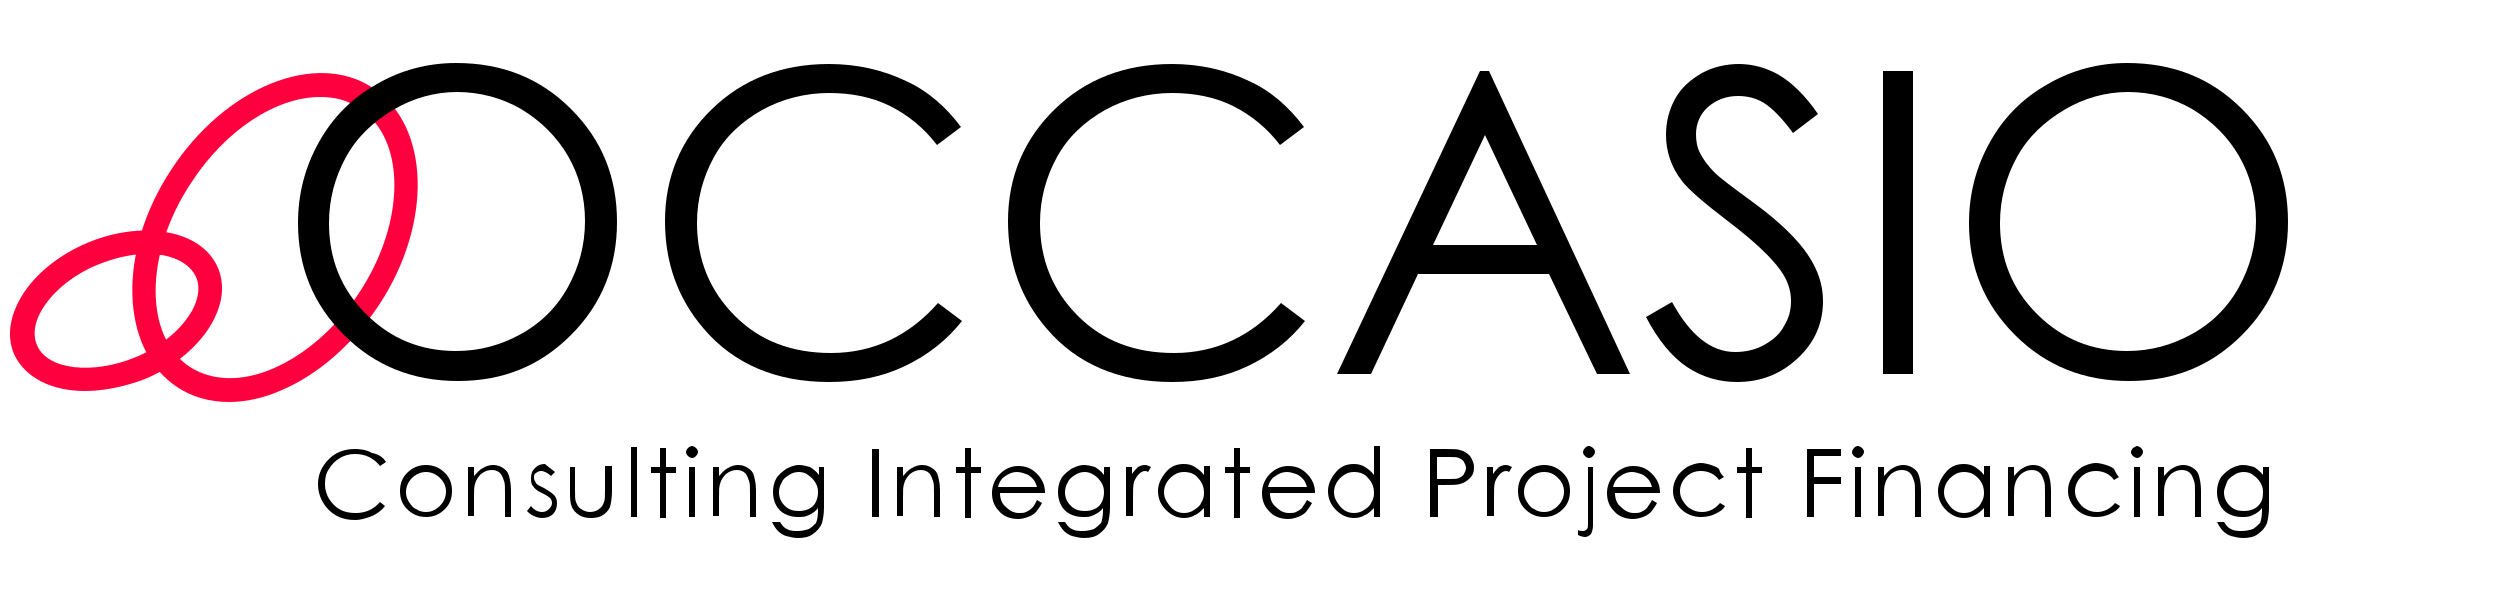
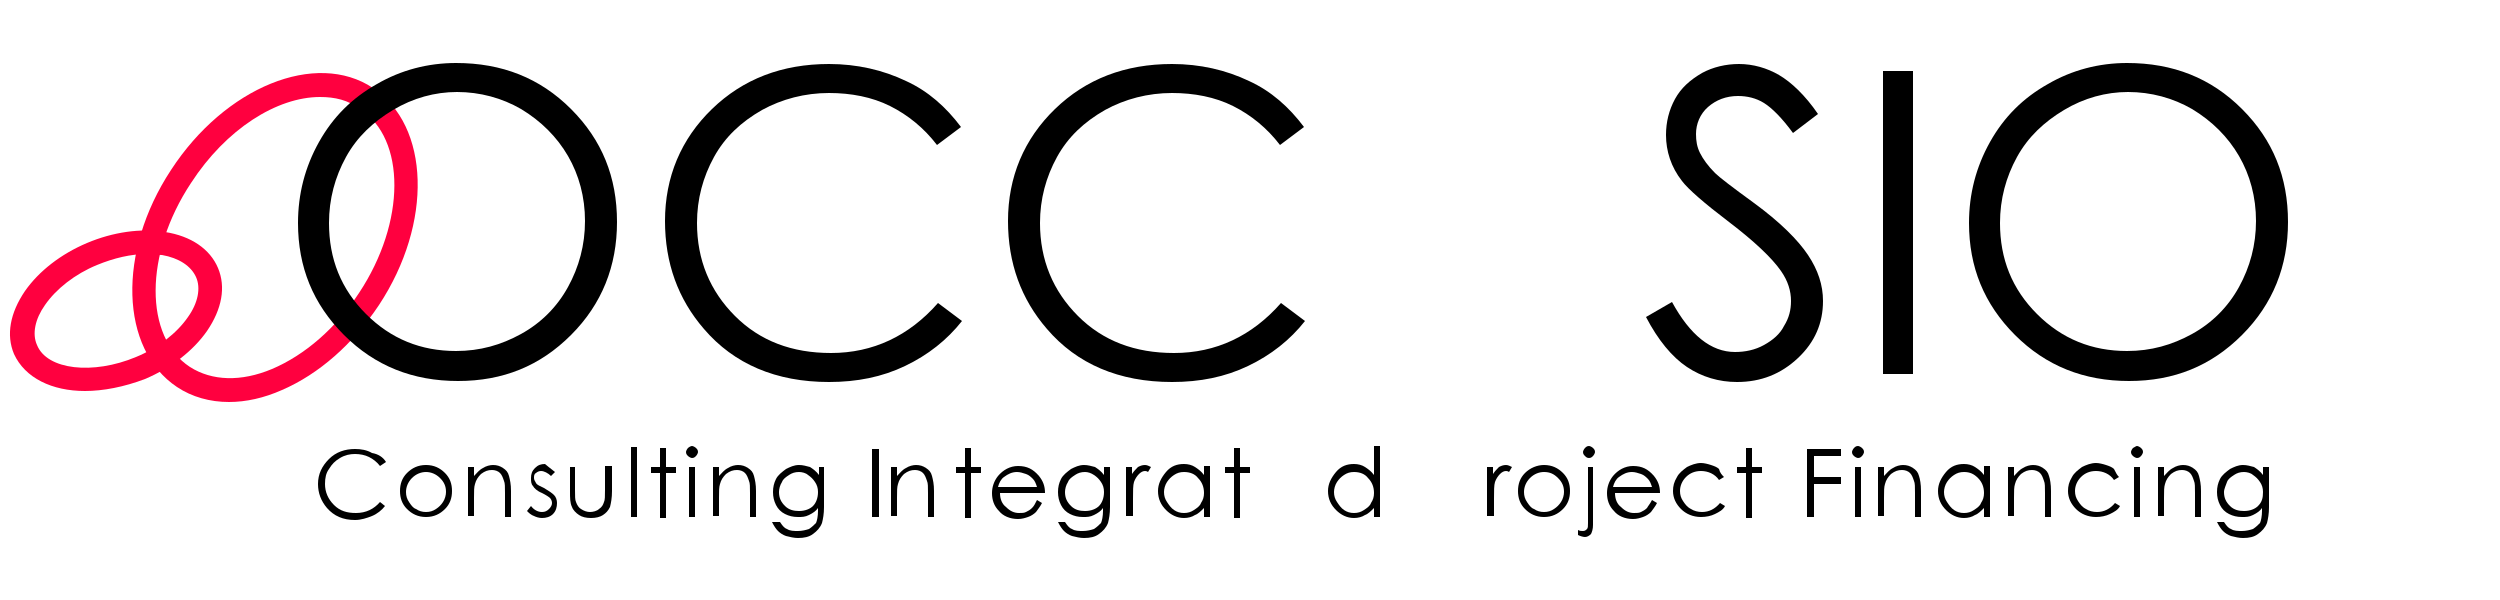
<svg xmlns="http://www.w3.org/2000/svg" version="1.1" id="Livello_1" x="0px" y="0px" viewBox="0 0 250 60" style="enable-background:new 0 0 250 60;" xml:space="preserve">
  <style type="text/css">
	.st0{fill:#FF003F;}
</style>
  <g>
    <path class="st0" d="M22.9,40.2c-1.9,0-3.7-0.5-5.2-1.5c-5.7-3.8-6-13.5-0.6-21.7C22.5,8.7,31.6,5,37.3,8.8l0,0   c5.7,3.8,6,13.5,0.6,21.7c-2.6,3.9-6,6.9-9.7,8.5C26.4,39.8,24.6,40.2,22.9,40.2z M32,9.7c-4.3,0-9.4,3.2-12.9,8.6   c-4.7,7.1-4.7,15.4-0.1,18.4c2.2,1.4,5.1,1.5,8.2,0.2c3.3-1.4,6.4-4.1,8.7-7.6c4.7-7.1,4.7-15.4,0.1-18.4l0,0   C34.8,10,33.5,9.7,32,9.7z" />
    <path class="st0" d="M8.5,39.1c-3.3,0-6-1.3-7.1-3.7c-0.8-1.9-0.4-4.1,1.1-6.3c1.4-2,3.6-3.7,6.2-4.8c2.6-1.1,5.4-1.5,7.8-1.1   c2.6,0.4,4.5,1.7,5.3,3.6c0.8,1.9,0.4,4.1-1.1,6.3c-1.4,2-3.6,3.7-6.2,4.8C12.4,38.7,10.3,39.1,8.5,39.1z M14.7,25.4   c-1.6,0-3.3,0.4-5,1.1c-2.2,0.9-4.1,2.4-5.2,4c-1,1.4-1.3,2.9-0.8,4c1,2.5,5.6,3,9.9,1.2c2.2-0.9,4.1-2.4,5.2-4   c1-1.4,1.3-2.9,0.8-4v0c-0.5-1.1-1.7-1.9-3.4-2.2C15.7,25.5,15.2,25.4,14.7,25.4z" />
    <g>
      <path d="M45.6,6.3c4.6,0,8.4,1.5,11.5,4.6c3.1,3.1,4.6,6.8,4.6,11.3c0,4.4-1.5,8.2-4.6,11.3c-3.1,3.1-6.8,4.6-11.3,4.6    c-4.5,0-8.3-1.5-11.4-4.6c-3.1-3.1-4.6-6.8-4.6-11.2c0-2.9,0.7-5.6,2.1-8.1c1.4-2.5,3.3-4.4,5.8-5.8C40.1,7,42.8,6.3,45.6,6.3z     M45.7,9.2c-2.2,0-4.4,0.6-6.4,1.8c-2,1.2-3.6,2.7-4.7,4.7c-1.1,2-1.7,4.2-1.7,6.6c0,3.6,1.2,6.6,3.7,9.1c2.5,2.5,5.5,3.7,9,3.7    c2.4,0,4.5-0.6,6.5-1.7c2-1.1,3.6-2.7,4.7-4.7c1.1-2,1.7-4.2,1.7-6.6c0-2.4-0.6-4.6-1.7-6.5c-1.1-1.9-2.7-3.5-4.7-4.7    C50.2,9.8,48,9.2,45.7,9.2z" />
      <path d="M96.1,12.7l-2.4,1.8c-1.3-1.7-2.9-3-4.7-3.9c-1.8-0.9-3.9-1.3-6.1-1.3c-2.4,0-4.7,0.6-6.7,1.7c-2.1,1.2-3.7,2.7-4.8,4.7    c-1.1,2-1.7,4.2-1.7,6.6c0,3.7,1.3,6.8,3.8,9.3c2.5,2.5,5.7,3.7,9.6,3.7c4.2,0,7.8-1.7,10.7-5l2.4,1.8c-1.5,1.9-3.4,3.4-5.7,4.5    c-2.3,1.1-4.8,1.6-7.6,1.6c-5.3,0-9.5-1.8-12.5-5.3c-2.6-3-3.9-6.6-3.9-10.8c0-4.4,1.6-8.2,4.7-11.2s7-4.5,11.7-4.5    c2.8,0,5.4,0.6,7.7,1.7C92.8,9.1,94.6,10.7,96.1,12.7z" />
      <path d="M130.4,12.7l-2.4,1.8c-1.3-1.7-2.9-3-4.7-3.9c-1.8-0.9-3.9-1.3-6.1-1.3c-2.4,0-4.7,0.6-6.7,1.7c-2.1,1.2-3.7,2.7-4.8,4.7    s-1.7,4.2-1.7,6.6c0,3.7,1.3,6.8,3.8,9.3c2.5,2.5,5.7,3.7,9.6,3.7c4.2,0,7.8-1.7,10.7-5l2.4,1.8c-1.5,1.9-3.4,3.4-5.7,4.5    c-2.3,1.1-4.8,1.6-7.6,1.6c-5.3,0-9.5-1.8-12.5-5.3c-2.6-3-3.9-6.6-3.9-10.8c0-4.4,1.6-8.2,4.7-11.2c3.1-3,7-4.5,11.7-4.5    c2.8,0,5.4,0.6,7.7,1.7C127.1,9.1,128.9,10.7,130.4,12.7z" />
-       <path d="M148.9,7.1L163,37.4h-3.3l-4.8-10h-13.1l-4.7,10h-3.4l14.3-30.3H148.9z M148.5,13.5l-5.2,11h10.4L148.5,13.5z" />
      <path d="M164.6,31.7l2.6-1.5c1.8,3.3,3.9,5,6.3,5c1,0,2-0.2,2.9-0.7c0.9-0.5,1.6-1.1,2-1.9c0.5-0.8,0.7-1.6,0.7-2.5c0-1-0.3-2-1-3    c-0.9-1.3-2.7-3-5.2-4.9c-2.5-1.9-4.1-3.3-4.7-4.1c-1.1-1.4-1.6-3-1.6-4.6c0-1.3,0.3-2.5,0.9-3.6c0.6-1.1,1.5-1.9,2.7-2.6    c1.1-0.6,2.4-0.9,3.7-0.9c1.4,0,2.8,0.4,4,1.1c1.2,0.7,2.6,2,3.9,3.9l-2.5,1.9c-1.1-1.5-2.1-2.5-2.9-3c-0.8-0.5-1.7-0.7-2.6-0.7    c-1.2,0-2.2,0.4-3,1.1c-0.8,0.7-1.2,1.7-1.2,2.7c0,0.7,0.1,1.3,0.4,1.9c0.3,0.6,0.8,1.3,1.5,2c0.4,0.4,1.7,1.4,3.9,3    c2.6,1.9,4.4,3.7,5.4,5.2c1,1.5,1.5,3,1.5,4.6c0,2.2-0.8,4.1-2.5,5.7c-1.7,1.6-3.7,2.4-6.1,2.4c-1.8,0-3.5-0.5-5-1.5    C167.2,35.7,165.8,34,164.6,31.7z" />
      <path d="M188.3,7.1h3v30.3h-3V7.1z" />
      <path d="M212.7,6.3c4.6,0,8.4,1.5,11.5,4.6c3.1,3.1,4.6,6.8,4.6,11.3c0,4.4-1.5,8.2-4.6,11.3c-3.1,3.1-6.8,4.6-11.3,4.6    c-4.5,0-8.3-1.5-11.4-4.6c-3.1-3.1-4.6-6.8-4.6-11.2c0-2.9,0.7-5.6,2.1-8.1c1.4-2.5,3.3-4.4,5.8-5.8C207.2,7,209.9,6.3,212.7,6.3z     M212.8,9.2c-2.2,0-4.4,0.6-6.4,1.8c-2,1.2-3.6,2.7-4.7,4.7c-1.1,2-1.7,4.2-1.7,6.6c0,3.6,1.2,6.6,3.7,9.1c2.5,2.5,5.5,3.7,9,3.7    c2.4,0,4.5-0.6,6.5-1.7c2-1.1,3.6-2.7,4.7-4.7c1.1-2,1.7-4.2,1.7-6.6c0-2.4-0.6-4.6-1.7-6.5c-1.1-1.9-2.7-3.5-4.7-4.7    C217.3,9.8,215.1,9.2,212.8,9.2z" />
    </g>
    <g>
      <path d="M38.6,46.2L38,46.6c-0.3-0.4-0.7-0.7-1.1-0.9c-0.4-0.2-0.9-0.3-1.4-0.3c-0.5,0-1,0.1-1.5,0.4c-0.5,0.3-0.8,0.6-1.1,1.1    c-0.3,0.4-0.4,0.9-0.4,1.5c0,0.8,0.3,1.5,0.9,2.1c0.6,0.6,1.3,0.8,2.2,0.8c1,0,1.8-0.4,2.4-1.1l0.5,0.4c-0.3,0.4-0.8,0.8-1.3,1    c-0.5,0.2-1.1,0.4-1.7,0.4c-1.2,0-2.1-0.4-2.8-1.2c-0.6-0.7-0.9-1.5-0.9-2.4c0-1,0.4-1.8,1.1-2.5c0.7-0.7,1.6-1,2.6-1    c0.6,0,1.2,0.1,1.7,0.4C37.8,45.4,38.3,45.7,38.6,46.2z" />
      <path d="M42.6,46.5c0.8,0,1.4,0.3,1.9,0.8c0.5,0.5,0.7,1.1,0.7,1.8c0,0.7-0.2,1.3-0.7,1.8c-0.5,0.5-1.1,0.8-1.9,0.8    c-0.8,0-1.4-0.3-1.9-0.8c-0.5-0.5-0.7-1.1-0.7-1.8c0-0.7,0.2-1.3,0.7-1.8C41.2,46.8,41.8,46.5,42.6,46.5z M42.6,47.2    c-0.5,0-1,0.2-1.4,0.6s-0.6,0.9-0.6,1.4c0,0.4,0.1,0.7,0.3,1c0.2,0.3,0.4,0.6,0.7,0.7c0.3,0.2,0.6,0.3,1,0.3c0.4,0,0.7-0.1,1-0.3    c0.3-0.2,0.5-0.4,0.7-0.7c0.2-0.3,0.3-0.7,0.3-1c0-0.6-0.2-1-0.6-1.4C43.6,47.4,43.1,47.2,42.6,47.2z" />
      <path d="M46.8,46.7h0.6v0.9c0.3-0.3,0.5-0.6,0.9-0.8c0.3-0.2,0.7-0.3,1-0.3c0.4,0,0.7,0.1,1,0.3c0.3,0.2,0.5,0.4,0.6,0.8    s0.2,0.8,0.2,1.5v2.6h-0.6v-2.4c0-0.6,0-1-0.1-1.2c-0.1-0.3-0.2-0.6-0.4-0.8s-0.5-0.3-0.8-0.3c-0.4,0-0.7,0.1-1.1,0.4    c-0.3,0.3-0.5,0.6-0.6,1c-0.1,0.3-0.1,0.7-0.1,1.4v1.8h-0.6V46.7z" />
      <path d="M55.5,47.2l-0.4,0.4c-0.3-0.3-0.7-0.5-1-0.5c-0.2,0-0.4,0.1-0.5,0.2c-0.2,0.1-0.2,0.3-0.2,0.5c0,0.2,0.1,0.3,0.2,0.5    c0.1,0.2,0.4,0.3,0.8,0.5c0.5,0.3,0.8,0.5,1,0.7c0.2,0.2,0.3,0.5,0.3,0.8c0,0.4-0.1,0.8-0.4,1.1c-0.3,0.3-0.7,0.4-1.1,0.4    c-0.3,0-0.6-0.1-0.8-0.2c-0.3-0.1-0.5-0.3-0.7-0.5l0.4-0.5c0.3,0.4,0.7,0.6,1.1,0.6c0.3,0,0.5-0.1,0.7-0.3    c0.2-0.2,0.3-0.4,0.3-0.6c0-0.2-0.1-0.4-0.2-0.5c-0.1-0.1-0.4-0.3-0.8-0.5c-0.5-0.2-0.8-0.5-0.9-0.7c-0.2-0.2-0.2-0.5-0.2-0.8    c0-0.4,0.1-0.7,0.4-1c0.3-0.3,0.6-0.4,1-0.4C54.6,46.5,55,46.8,55.5,47.2z" />
      <path d="M56.9,46.7h0.6V49c0,0.6,0,1,0.1,1.2c0.1,0.3,0.3,0.6,0.5,0.7c0.3,0.2,0.6,0.3,0.9,0.3s0.7-0.1,0.9-0.3    c0.3-0.2,0.4-0.4,0.5-0.7c0.1-0.2,0.1-0.6,0.1-1.2v-2.4h0.7v2.5c0,0.7-0.1,1.2-0.2,1.6c-0.2,0.4-0.4,0.6-0.7,0.8    c-0.3,0.2-0.7,0.3-1.2,0.3c-0.5,0-0.9-0.1-1.2-0.3c-0.3-0.2-0.6-0.5-0.7-0.8c-0.2-0.4-0.2-0.9-0.2-1.6V46.7z" />
      <path d="M63.1,44.7h0.6v7h-0.6V44.7z" />
      <path d="M66,44.8h0.6v1.9h1v0.6h-1v4.5H66v-4.5h-0.9v-0.6H66V44.8z" />
      <path d="M69.2,44.6c0.1,0,0.3,0.1,0.4,0.2c0.1,0.1,0.2,0.2,0.2,0.4c0,0.1-0.1,0.3-0.2,0.4c-0.1,0.1-0.2,0.2-0.4,0.2    c-0.1,0-0.3-0.1-0.4-0.2s-0.2-0.2-0.2-0.4c0-0.1,0.1-0.3,0.2-0.4S69.1,44.6,69.2,44.6z M68.9,46.7h0.6v5h-0.6V46.7z" />
      <path d="M71.3,46.7h0.6v0.9c0.3-0.3,0.5-0.6,0.9-0.8c0.3-0.2,0.7-0.3,1-0.3c0.4,0,0.7,0.1,1,0.3c0.3,0.2,0.5,0.4,0.6,0.8    s0.2,0.8,0.2,1.5v2.6H75v-2.4c0-0.6,0-1-0.1-1.2c-0.1-0.3-0.2-0.6-0.4-0.8s-0.5-0.3-0.8-0.3c-0.4,0-0.7,0.1-1.1,0.4    c-0.3,0.3-0.5,0.6-0.6,1c-0.1,0.3-0.1,0.7-0.1,1.4v1.8h-0.6V46.7z" />
      <path d="M81.8,46.7h0.6v4c0,0.7-0.1,1.2-0.2,1.6c-0.2,0.5-0.5,0.8-0.9,1.1c-0.4,0.3-0.9,0.4-1.5,0.4c-0.4,0-0.8-0.1-1.2-0.2    c-0.3-0.1-0.6-0.3-0.8-0.5c-0.2-0.2-0.4-0.5-0.6-0.9H78c0.2,0.3,0.4,0.6,0.7,0.7c0.3,0.2,0.7,0.2,1.1,0.2c0.4,0,0.8-0.1,1.1-0.2    c0.3-0.2,0.5-0.4,0.7-0.6c0.1-0.2,0.2-0.7,0.2-1.2v-0.3c-0.2,0.3-0.5,0.5-0.9,0.7c-0.4,0.2-0.7,0.2-1.1,0.2    c-0.5,0-0.9-0.1-1.3-0.3c-0.4-0.2-0.7-0.5-0.9-0.9c-0.2-0.4-0.3-0.8-0.3-1.3s0.1-0.9,0.3-1.3c0.2-0.4,0.6-0.7,1-1    c0.4-0.2,0.8-0.4,1.3-0.4c0.4,0,0.7,0.1,1.1,0.2c0.3,0.2,0.6,0.4,0.9,0.8V46.7z M79.9,47.2c-0.4,0-0.7,0.1-1,0.3    c-0.3,0.2-0.6,0.4-0.7,0.7c-0.2,0.3-0.3,0.7-0.3,1c0,0.6,0.2,1,0.6,1.4c0.4,0.4,0.9,0.5,1.4,0.5c0.6,0,1.1-0.2,1.4-0.5    s0.5-0.8,0.5-1.4c0-0.4-0.1-0.7-0.3-1s-0.4-0.5-0.7-0.7C80.6,47.3,80.2,47.2,79.9,47.2z" />
      <path d="M87.2,44.9h0.7v6.8h-0.7V44.9z" />
-       <path d="M89.7,46.7h0.6v0.9c0.3-0.3,0.5-0.6,0.9-0.8c0.3-0.2,0.7-0.3,1-0.3c0.4,0,0.7,0.1,1,0.3c0.3,0.2,0.5,0.4,0.6,0.8    s0.2,0.8,0.2,1.5v2.6h-0.6v-2.4c0-0.6,0-1-0.1-1.2c-0.1-0.3-0.2-0.6-0.4-0.8s-0.5-0.3-0.8-0.3c-0.4,0-0.7,0.1-1.1,0.4    c-0.3,0.3-0.5,0.6-0.6,1c-0.1,0.3-0.1,0.7-0.1,1.4v1.8h-0.6V46.7z" />
+       <path d="M89.7,46.7v0.9c0.3-0.3,0.5-0.6,0.9-0.8c0.3-0.2,0.7-0.3,1-0.3c0.4,0,0.7,0.1,1,0.3c0.3,0.2,0.5,0.4,0.6,0.8    s0.2,0.8,0.2,1.5v2.6h-0.6v-2.4c0-0.6,0-1-0.1-1.2c-0.1-0.3-0.2-0.6-0.4-0.8s-0.5-0.3-0.8-0.3c-0.4,0-0.7,0.1-1.1,0.4    c-0.3,0.3-0.5,0.6-0.6,1c-0.1,0.3-0.1,0.7-0.1,1.4v1.8h-0.6V46.7z" />
      <path d="M96.5,44.8h0.6v1.9h1v0.6h-1v4.5h-0.6v-4.5h-0.9v-0.6h0.9V44.8z" />
      <path d="M103.7,50l0.5,0.3c-0.2,0.4-0.4,0.6-0.6,0.9c-0.2,0.2-0.5,0.4-0.8,0.5c-0.3,0.1-0.6,0.2-1,0.2c-0.8,0-1.5-0.3-1.9-0.8    c-0.5-0.5-0.7-1.1-0.7-1.8c0-0.6,0.2-1.2,0.6-1.7c0.5-0.6,1.2-1,2-1c0.9,0,1.5,0.3,2.1,1c0.4,0.5,0.6,1,0.6,1.7h-4.5    c0,0.6,0.2,1.1,0.6,1.4c0.4,0.4,0.8,0.6,1.3,0.6c0.3,0,0.5,0,0.7-0.1c0.2-0.1,0.4-0.2,0.6-0.4S103.5,50.4,103.7,50z M103.7,48.7    c-0.1-0.3-0.2-0.6-0.4-0.8c-0.2-0.2-0.4-0.4-0.7-0.5c-0.3-0.1-0.6-0.2-0.9-0.2c-0.5,0-0.9,0.2-1.3,0.5c-0.3,0.2-0.5,0.6-0.6,1    H103.7z" />
      <path d="M110.4,46.7h0.6v4c0,0.7-0.1,1.2-0.2,1.6c-0.2,0.5-0.5,0.8-0.9,1.1c-0.4,0.3-0.9,0.4-1.5,0.4c-0.4,0-0.8-0.1-1.2-0.2    c-0.3-0.1-0.6-0.3-0.8-0.5c-0.2-0.2-0.4-0.5-0.6-0.9h0.7c0.2,0.3,0.4,0.6,0.7,0.7c0.3,0.2,0.7,0.2,1.1,0.2c0.4,0,0.8-0.1,1.1-0.2    c0.3-0.2,0.5-0.4,0.7-0.6c0.1-0.2,0.2-0.7,0.2-1.2v-0.3c-0.2,0.3-0.5,0.5-0.9,0.7c-0.4,0.2-0.7,0.2-1.1,0.2    c-0.5,0-0.9-0.1-1.3-0.3c-0.4-0.2-0.7-0.5-0.9-0.9c-0.2-0.4-0.3-0.8-0.3-1.3s0.1-0.9,0.3-1.3c0.2-0.4,0.6-0.7,1-1    c0.4-0.2,0.8-0.4,1.3-0.4c0.4,0,0.7,0.1,1.1,0.2c0.3,0.2,0.6,0.4,0.9,0.8V46.7z M108.5,47.2c-0.4,0-0.7,0.1-1,0.3    c-0.3,0.2-0.6,0.4-0.7,0.7c-0.2,0.3-0.3,0.7-0.3,1c0,0.6,0.2,1,0.6,1.4c0.4,0.4,0.9,0.5,1.4,0.5c0.6,0,1.1-0.2,1.4-0.5    s0.5-0.8,0.5-1.4c0-0.4-0.1-0.7-0.3-1c-0.2-0.3-0.4-0.5-0.7-0.7C109.1,47.3,108.8,47.2,108.5,47.2z" />
      <path d="M112.5,46.7h0.7v0.7c0.2-0.3,0.4-0.5,0.6-0.7c0.2-0.1,0.4-0.2,0.7-0.2c0.2,0,0.4,0.1,0.6,0.2l-0.3,0.5    c-0.1-0.1-0.3-0.1-0.3-0.1c-0.2,0-0.4,0.1-0.6,0.3s-0.4,0.5-0.5,0.8c-0.1,0.3-0.1,0.9-0.1,1.7v1.7h-0.7V46.7z" />
      <path d="M121,46.7v5h-0.6v-0.9c-0.3,0.3-0.6,0.6-0.9,0.7c-0.3,0.2-0.7,0.3-1.1,0.3c-0.7,0-1.3-0.3-1.8-0.8    c-0.5-0.5-0.8-1.1-0.8-1.9c0-0.7,0.3-1.3,0.8-1.9s1.1-0.8,1.8-0.8c0.4,0,0.8,0.1,1.1,0.3c0.3,0.2,0.6,0.4,0.9,0.8v-0.9H121z     M118.4,47.2c-0.4,0-0.7,0.1-1,0.3c-0.3,0.2-0.5,0.4-0.7,0.7c-0.2,0.3-0.3,0.7-0.3,1c0,0.4,0.1,0.7,0.3,1c0.2,0.3,0.4,0.6,0.7,0.8    c0.3,0.2,0.6,0.3,1,0.3c0.4,0,0.7-0.1,1-0.3c0.3-0.2,0.6-0.4,0.7-0.7c0.2-0.3,0.3-0.6,0.3-1c0-0.6-0.2-1.1-0.6-1.5    C119.5,47.4,119,47.2,118.4,47.2z" />
      <path d="M123.4,44.8h0.6v1.9h1v0.6h-1v4.5h-0.6v-4.5h-0.9v-0.6h0.9V44.8z" />
-       <path d="M130.7,50l0.5,0.3c-0.2,0.4-0.4,0.6-0.6,0.9c-0.2,0.2-0.5,0.4-0.8,0.5c-0.3,0.1-0.6,0.2-1,0.2c-0.8,0-1.5-0.3-1.9-0.8    c-0.5-0.5-0.7-1.1-0.7-1.8c0-0.6,0.2-1.2,0.6-1.7c0.5-0.6,1.2-1,2-1c0.9,0,1.5,0.3,2.1,1c0.4,0.5,0.6,1,0.6,1.7h-4.5    c0,0.6,0.2,1.1,0.6,1.4c0.4,0.4,0.8,0.6,1.3,0.6c0.3,0,0.5,0,0.7-0.1c0.2-0.1,0.4-0.2,0.6-0.4C130.3,50.6,130.5,50.4,130.7,50z     M130.7,48.7c-0.1-0.3-0.2-0.6-0.4-0.8c-0.2-0.2-0.4-0.4-0.7-0.5c-0.3-0.1-0.6-0.2-0.9-0.2c-0.5,0-0.9,0.2-1.3,0.5    c-0.3,0.2-0.5,0.6-0.6,1H130.7z" />
      <path d="M138,44.7v7h-0.6v-0.9c-0.3,0.3-0.6,0.6-0.9,0.7c-0.3,0.2-0.7,0.3-1.1,0.3c-0.7,0-1.3-0.3-1.8-0.8    c-0.5-0.5-0.8-1.1-0.8-1.9c0-0.7,0.3-1.3,0.8-1.9s1.1-0.8,1.8-0.8c0.4,0,0.8,0.1,1.1,0.3c0.3,0.2,0.6,0.4,0.9,0.8v-2.9H138z     M135.4,47.2c-0.4,0-0.7,0.1-1,0.3c-0.3,0.2-0.5,0.4-0.7,0.7c-0.2,0.3-0.3,0.7-0.3,1c0,0.4,0.1,0.7,0.3,1c0.2,0.3,0.4,0.6,0.7,0.8    c0.3,0.2,0.6,0.3,1,0.3c0.4,0,0.7-0.1,1-0.3c0.3-0.2,0.6-0.4,0.7-0.7c0.2-0.3,0.3-0.6,0.3-1c0-0.6-0.2-1.1-0.6-1.5    C136.5,47.4,136,47.2,135.4,47.2z" />
-       <path d="M143,44.9h1.4c0.8,0,1.3,0,1.6,0.1c0.4,0.1,0.7,0.3,1,0.6c0.2,0.3,0.4,0.7,0.4,1.1c0,0.5-0.1,0.8-0.4,1.1s-0.6,0.5-1,0.6    c-0.3,0.1-0.9,0.1-1.7,0.1h-0.5v3.2H143V44.9z M143.7,45.6v2.3l1.2,0c0.5,0,0.8,0,1-0.1c0.2-0.1,0.4-0.2,0.5-0.4    c0.1-0.2,0.2-0.4,0.2-0.6c0-0.2-0.1-0.4-0.2-0.6c-0.1-0.2-0.3-0.3-0.5-0.4c-0.2-0.1-0.5-0.1-1-0.1H143.7z" />
      <path d="M148.6,46.7h0.7v0.7c0.2-0.3,0.4-0.5,0.6-0.7c0.2-0.1,0.4-0.2,0.7-0.2c0.2,0,0.4,0.1,0.6,0.2l-0.3,0.5    c-0.1-0.1-0.3-0.1-0.3-0.1c-0.2,0-0.4,0.1-0.6,0.3c-0.2,0.2-0.4,0.5-0.5,0.8c-0.1,0.3-0.1,0.9-0.1,1.7v1.7h-0.7V46.7z" />
      <path d="M154.4,46.5c0.8,0,1.4,0.3,1.9,0.8c0.5,0.5,0.7,1.1,0.7,1.8c0,0.7-0.2,1.3-0.7,1.8s-1.1,0.8-1.9,0.8    c-0.8,0-1.4-0.3-1.9-0.8s-0.7-1.1-0.7-1.8c0-0.7,0.2-1.3,0.7-1.8C153,46.8,153.7,46.5,154.4,46.5z M154.4,47.2    c-0.5,0-1,0.2-1.4,0.6s-0.6,0.9-0.6,1.4c0,0.4,0.1,0.7,0.3,1s0.4,0.6,0.7,0.7c0.3,0.2,0.6,0.3,1,0.3c0.4,0,0.7-0.1,1-0.3    c0.3-0.2,0.5-0.4,0.7-0.7s0.3-0.7,0.3-1c0-0.6-0.2-1-0.6-1.4C155.4,47.4,155,47.2,154.4,47.2z" />
      <path d="M158.6,46.7h0.7v5.8c0,0.4-0.1,0.7-0.2,0.9c-0.2,0.2-0.4,0.3-0.6,0.3c-0.2,0-0.5-0.1-0.7-0.2V53c0.2,0.1,0.3,0.1,0.5,0.1    c0.2,0,0.3-0.1,0.4-0.2c0.1-0.1,0.1-0.3,0.1-0.6V46.7z M158.9,44.6c0.1,0,0.3,0.1,0.4,0.2c0.1,0.1,0.2,0.2,0.2,0.4    c0,0.1-0.1,0.3-0.2,0.4c-0.1,0.1-0.2,0.2-0.4,0.2s-0.3-0.1-0.4-0.2s-0.2-0.2-0.2-0.4c0-0.1,0.1-0.3,0.2-0.4S158.7,44.6,158.9,44.6    z" />
      <path d="M165.2,50l0.5,0.3c-0.2,0.4-0.4,0.6-0.6,0.9c-0.2,0.2-0.5,0.4-0.8,0.5c-0.3,0.1-0.6,0.2-1,0.2c-0.8,0-1.5-0.3-1.9-0.8    c-0.5-0.5-0.7-1.1-0.7-1.8c0-0.6,0.2-1.2,0.6-1.7c0.5-0.6,1.2-1,2-1c0.9,0,1.5,0.3,2.1,1c0.4,0.5,0.6,1,0.6,1.7h-4.5    c0,0.6,0.2,1.1,0.6,1.4c0.4,0.4,0.8,0.6,1.3,0.6c0.3,0,0.5,0,0.7-0.1c0.2-0.1,0.4-0.2,0.6-0.4C164.8,50.6,165,50.4,165.2,50z     M165.2,48.7c-0.1-0.3-0.2-0.6-0.4-0.8c-0.2-0.2-0.4-0.4-0.7-0.5c-0.3-0.1-0.6-0.2-0.9-0.2c-0.5,0-0.9,0.2-1.3,0.5    c-0.3,0.2-0.5,0.6-0.6,1H165.2z" />
      <path d="M172.4,47.7l-0.5,0.3c-0.4-0.6-1.1-0.9-1.8-0.9c-0.6,0-1.1,0.2-1.5,0.6c-0.4,0.4-0.6,0.9-0.6,1.4c0,0.4,0.1,0.7,0.3,1    c0.2,0.3,0.4,0.6,0.8,0.8c0.3,0.2,0.7,0.3,1.1,0.3c0.7,0,1.3-0.3,1.8-0.9l0.5,0.3c-0.2,0.4-0.6,0.6-1,0.8    c-0.4,0.2-0.9,0.3-1.4,0.3c-0.8,0-1.5-0.3-2-0.8s-0.8-1.1-0.8-1.8c0-0.5,0.1-0.9,0.4-1.4c0.2-0.4,0.6-0.7,1-1    c0.4-0.2,0.9-0.4,1.4-0.4c0.3,0,0.7,0.1,1,0.2c0.3,0.1,0.6,0.2,0.8,0.4C172,47.3,172.2,47.5,172.4,47.7z" />
      <path d="M174.6,44.8h0.6v1.9h1v0.6h-1v4.5h-0.6v-4.5h-0.9v-0.6h0.9V44.8z" />
      <path d="M180.7,44.9h3.4v0.7h-2.7v2.1h2.7v0.7h-2.7v3.3h-0.7V44.9z" />
      <path d="M185.8,44.6c0.1,0,0.3,0.1,0.4,0.2c0.1,0.1,0.2,0.2,0.2,0.4c0,0.1-0.1,0.3-0.2,0.4c-0.1,0.1-0.2,0.2-0.4,0.2    c-0.1,0-0.3-0.1-0.4-0.2c-0.1-0.1-0.2-0.2-0.2-0.4c0-0.1,0.1-0.3,0.2-0.4C185.5,44.7,185.6,44.6,185.8,44.6z M185.5,46.7h0.6v5    h-0.6V46.7z" />
      <path d="M187.8,46.7h0.6v0.9c0.3-0.3,0.5-0.6,0.9-0.8c0.3-0.2,0.7-0.3,1-0.3c0.4,0,0.7,0.1,1,0.3c0.3,0.2,0.5,0.4,0.6,0.8    c0.1,0.3,0.2,0.8,0.2,1.5v2.6h-0.6v-2.4c0-0.6,0-1-0.1-1.2c-0.1-0.3-0.2-0.6-0.4-0.8s-0.5-0.3-0.8-0.3c-0.4,0-0.7,0.1-1.1,0.4    c-0.3,0.3-0.5,0.6-0.6,1c-0.1,0.3-0.1,0.7-0.1,1.4v1.8h-0.6V46.7z" />
      <path d="M199,46.7v5h-0.6v-0.9c-0.3,0.3-0.6,0.6-0.9,0.7c-0.3,0.2-0.7,0.3-1.1,0.3c-0.7,0-1.3-0.3-1.8-0.8    c-0.5-0.5-0.8-1.1-0.8-1.9c0-0.7,0.3-1.3,0.8-1.9s1.1-0.8,1.8-0.8c0.4,0,0.8,0.1,1.1,0.3c0.3,0.2,0.6,0.4,0.9,0.8v-0.9H199z     M196.4,47.2c-0.4,0-0.7,0.1-1,0.3c-0.3,0.2-0.5,0.4-0.7,0.7c-0.2,0.3-0.3,0.7-0.3,1c0,0.4,0.1,0.7,0.3,1c0.2,0.3,0.4,0.6,0.7,0.8    c0.3,0.2,0.6,0.3,1,0.3c0.4,0,0.7-0.1,1-0.3c0.3-0.2,0.6-0.4,0.7-0.7c0.2-0.3,0.3-0.6,0.3-1c0-0.6-0.2-1.1-0.6-1.5    C197.4,47.4,197,47.2,196.4,47.2z" />
      <path d="M200.8,46.7h0.6v0.9c0.3-0.3,0.5-0.6,0.9-0.8c0.3-0.2,0.7-0.3,1-0.3c0.4,0,0.7,0.1,1,0.3c0.3,0.2,0.5,0.4,0.6,0.8    c0.1,0.3,0.2,0.8,0.2,1.5v2.6h-0.6v-2.4c0-0.6,0-1-0.1-1.2c-0.1-0.3-0.2-0.6-0.4-0.8s-0.5-0.3-0.8-0.3c-0.4,0-0.7,0.1-1.1,0.4    c-0.3,0.3-0.5,0.6-0.6,1c-0.1,0.3-0.1,0.7-0.1,1.4v1.8h-0.6V46.7z" />
      <path d="M211.9,47.7l-0.5,0.3c-0.4-0.6-1.1-0.9-1.8-0.9c-0.6,0-1.1,0.2-1.5,0.6c-0.4,0.4-0.6,0.9-0.6,1.4c0,0.4,0.1,0.7,0.3,1    c0.2,0.3,0.4,0.6,0.8,0.8c0.3,0.2,0.7,0.3,1.1,0.3c0.7,0,1.3-0.3,1.8-0.9l0.5,0.3c-0.2,0.4-0.6,0.6-1,0.8    c-0.4,0.2-0.9,0.3-1.4,0.3c-0.8,0-1.5-0.3-2-0.8s-0.8-1.1-0.8-1.8c0-0.5,0.1-0.9,0.4-1.4c0.2-0.4,0.6-0.7,1-1    c0.4-0.2,0.9-0.4,1.4-0.4c0.3,0,0.7,0.1,1,0.2c0.3,0.1,0.6,0.2,0.8,0.4C211.6,47.3,211.7,47.5,211.9,47.7z" />
      <path d="M213.7,44.6c0.1,0,0.3,0.1,0.4,0.2c0.1,0.1,0.2,0.2,0.2,0.4c0,0.1-0.1,0.3-0.2,0.4c-0.1,0.1-0.2,0.2-0.4,0.2    c-0.1,0-0.3-0.1-0.4-0.2c-0.1-0.1-0.2-0.2-0.2-0.4c0-0.1,0.1-0.3,0.2-0.4C213.5,44.7,213.6,44.6,213.7,44.6z M213.4,46.7h0.6v5    h-0.6V46.7z" />
      <path d="M215.8,46.7h0.6v0.9c0.3-0.3,0.5-0.6,0.9-0.8c0.3-0.2,0.7-0.3,1-0.3c0.4,0,0.7,0.1,1,0.3c0.3,0.2,0.5,0.4,0.6,0.8    s0.2,0.8,0.2,1.5v2.6h-0.6v-2.4c0-0.6,0-1-0.1-1.2c-0.1-0.3-0.2-0.6-0.4-0.8s-0.5-0.3-0.8-0.3c-0.4,0-0.7,0.1-1.1,0.4    c-0.3,0.3-0.5,0.6-0.6,1c-0.1,0.3-0.1,0.7-0.1,1.4v1.8h-0.6V46.7z" />
      <path d="M226.3,46.7h0.6v4c0,0.7-0.1,1.2-0.2,1.6c-0.2,0.5-0.5,0.8-0.9,1.1s-0.9,0.4-1.5,0.4c-0.4,0-0.8-0.1-1.2-0.2    c-0.3-0.1-0.6-0.3-0.8-0.5c-0.2-0.2-0.4-0.5-0.6-0.9h0.7c0.2,0.3,0.4,0.6,0.7,0.7c0.3,0.2,0.7,0.2,1.1,0.2c0.4,0,0.8-0.1,1.1-0.2    c0.3-0.2,0.5-0.4,0.7-0.6c0.1-0.2,0.2-0.7,0.2-1.2v-0.3c-0.2,0.3-0.5,0.5-0.9,0.7c-0.4,0.2-0.7,0.2-1.1,0.2    c-0.5,0-0.9-0.1-1.3-0.3c-0.4-0.2-0.7-0.5-0.9-0.9c-0.2-0.4-0.3-0.8-0.3-1.3s0.1-0.9,0.3-1.3c0.2-0.4,0.6-0.7,1-1    c0.4-0.2,0.8-0.4,1.3-0.4c0.4,0,0.7,0.1,1.1,0.2c0.3,0.2,0.6,0.4,0.9,0.8V46.7z M224.4,47.2c-0.4,0-0.7,0.1-1,0.3    c-0.3,0.2-0.6,0.4-0.7,0.7s-0.3,0.7-0.3,1c0,0.6,0.2,1,0.6,1.4c0.4,0.4,0.9,0.5,1.4,0.5c0.6,0,1.1-0.2,1.4-0.5    c0.4-0.4,0.5-0.8,0.5-1.4c0-0.4-0.1-0.7-0.3-1c-0.2-0.3-0.4-0.5-0.7-0.7C225.1,47.3,224.7,47.2,224.4,47.2z" />
    </g>
  </g>
</svg>